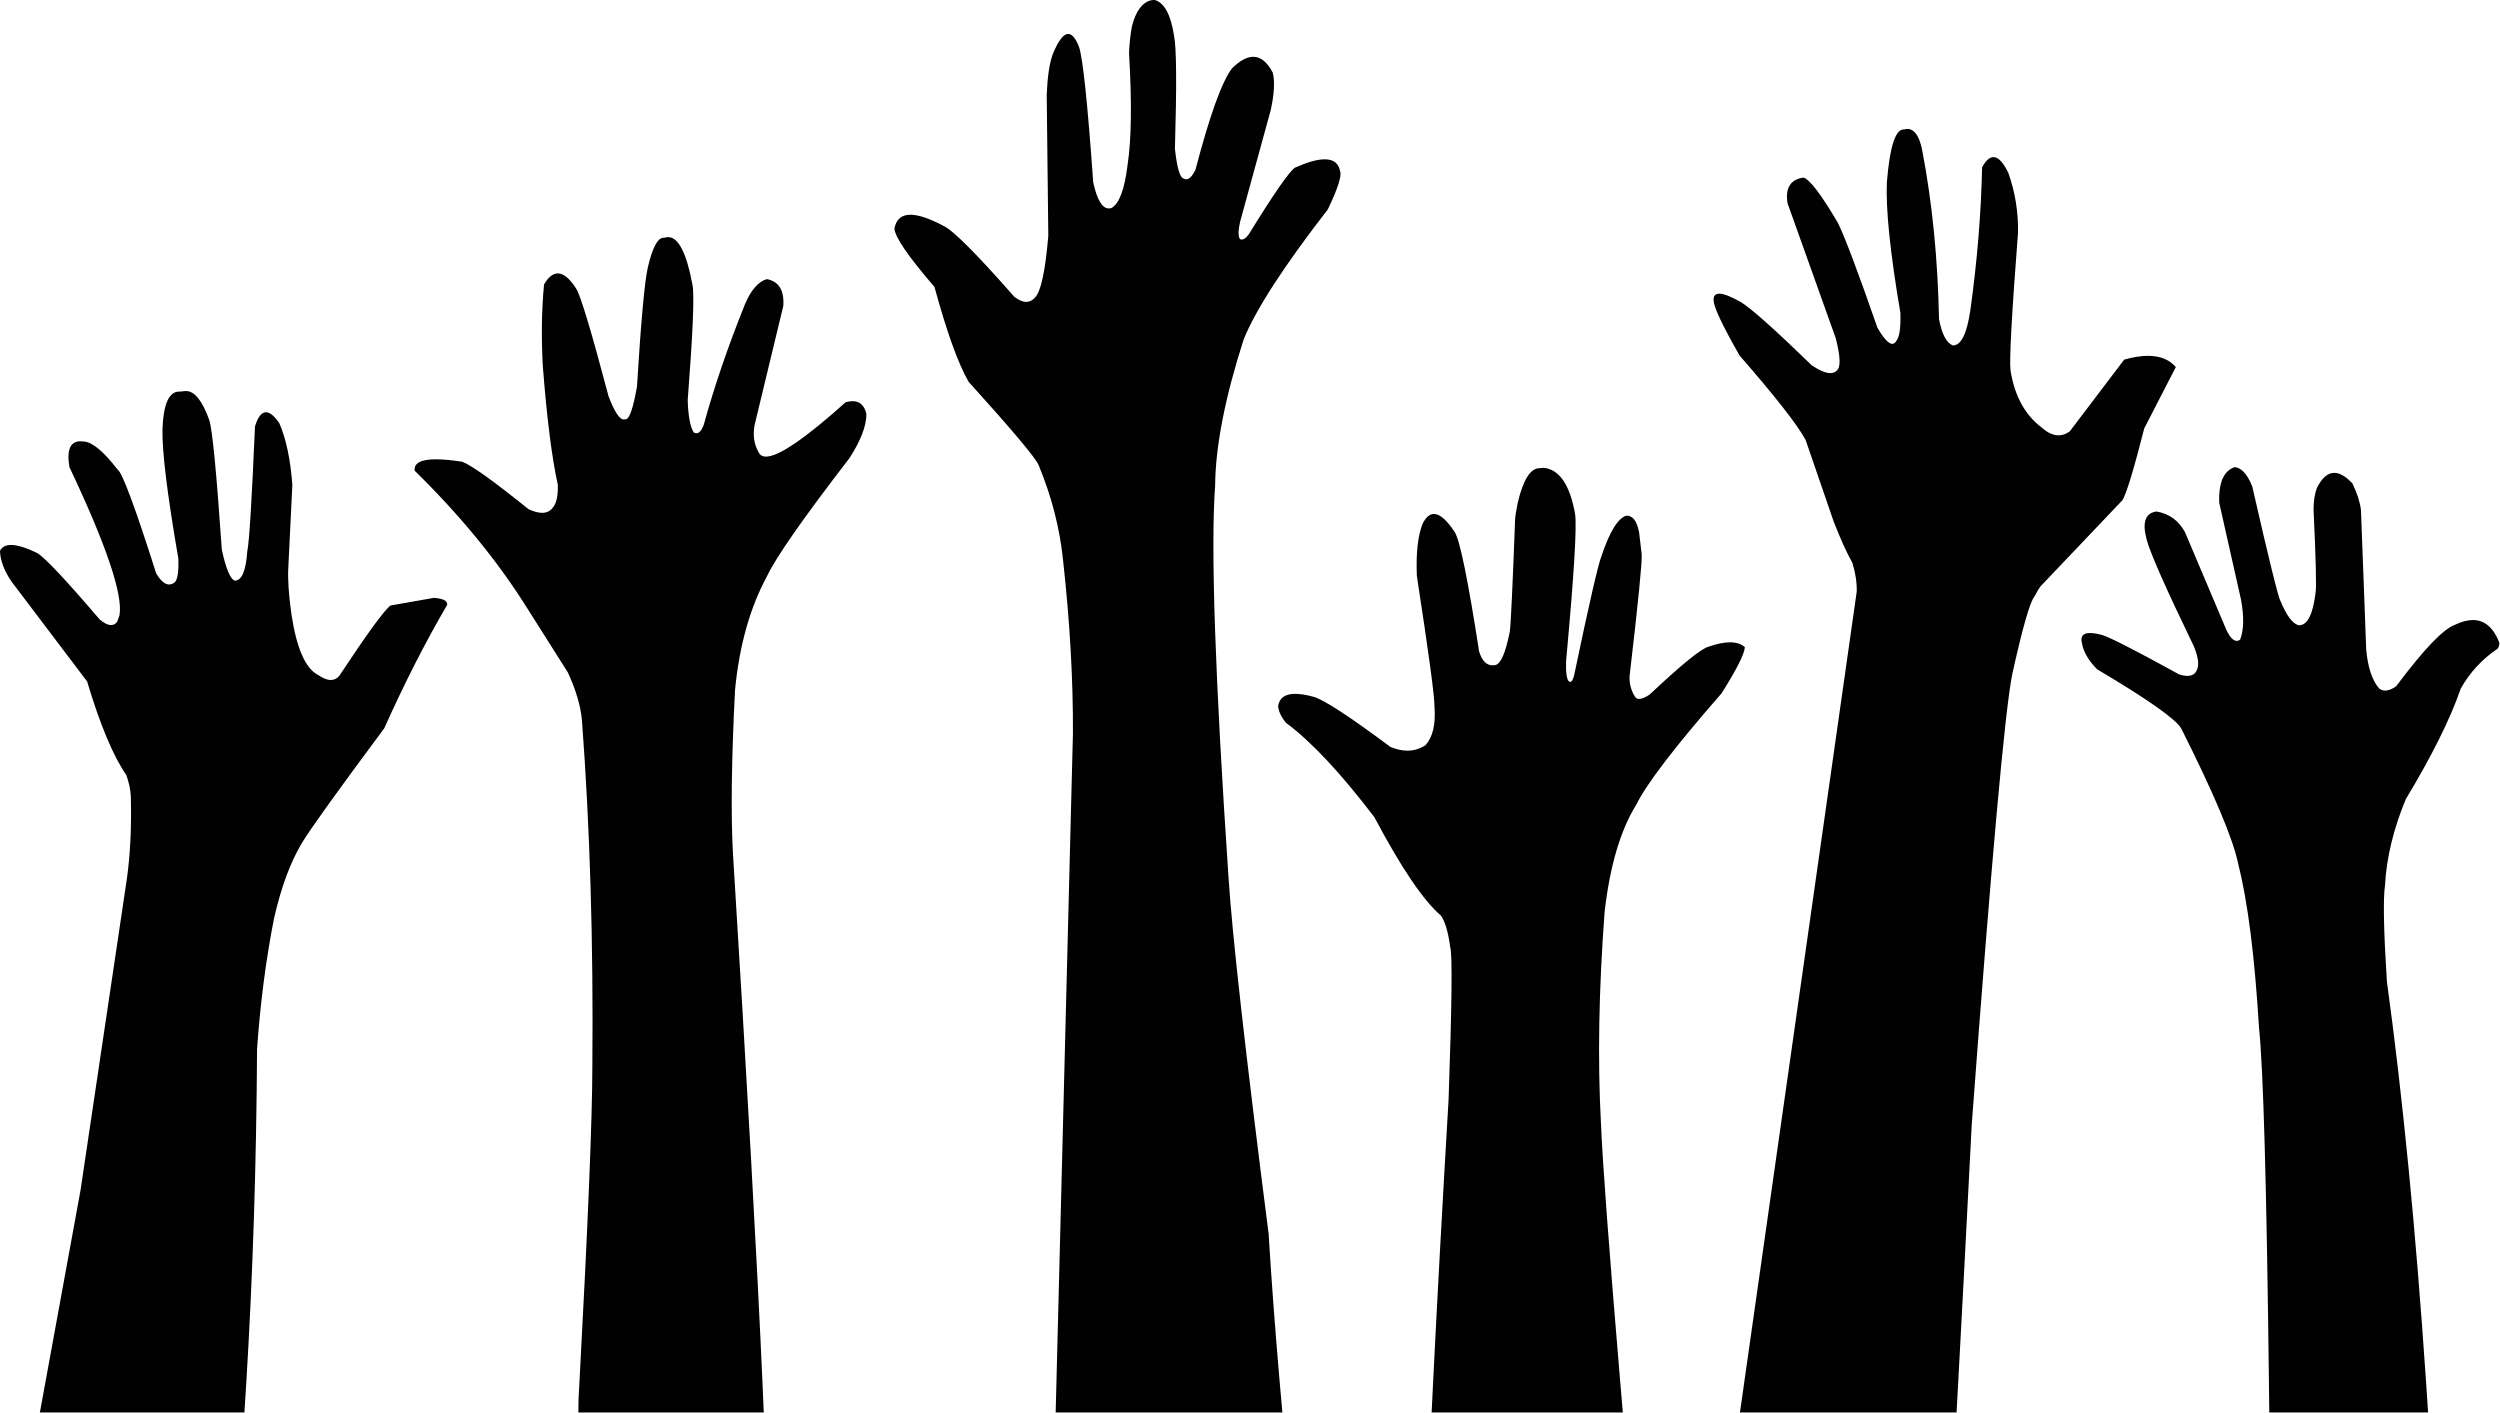
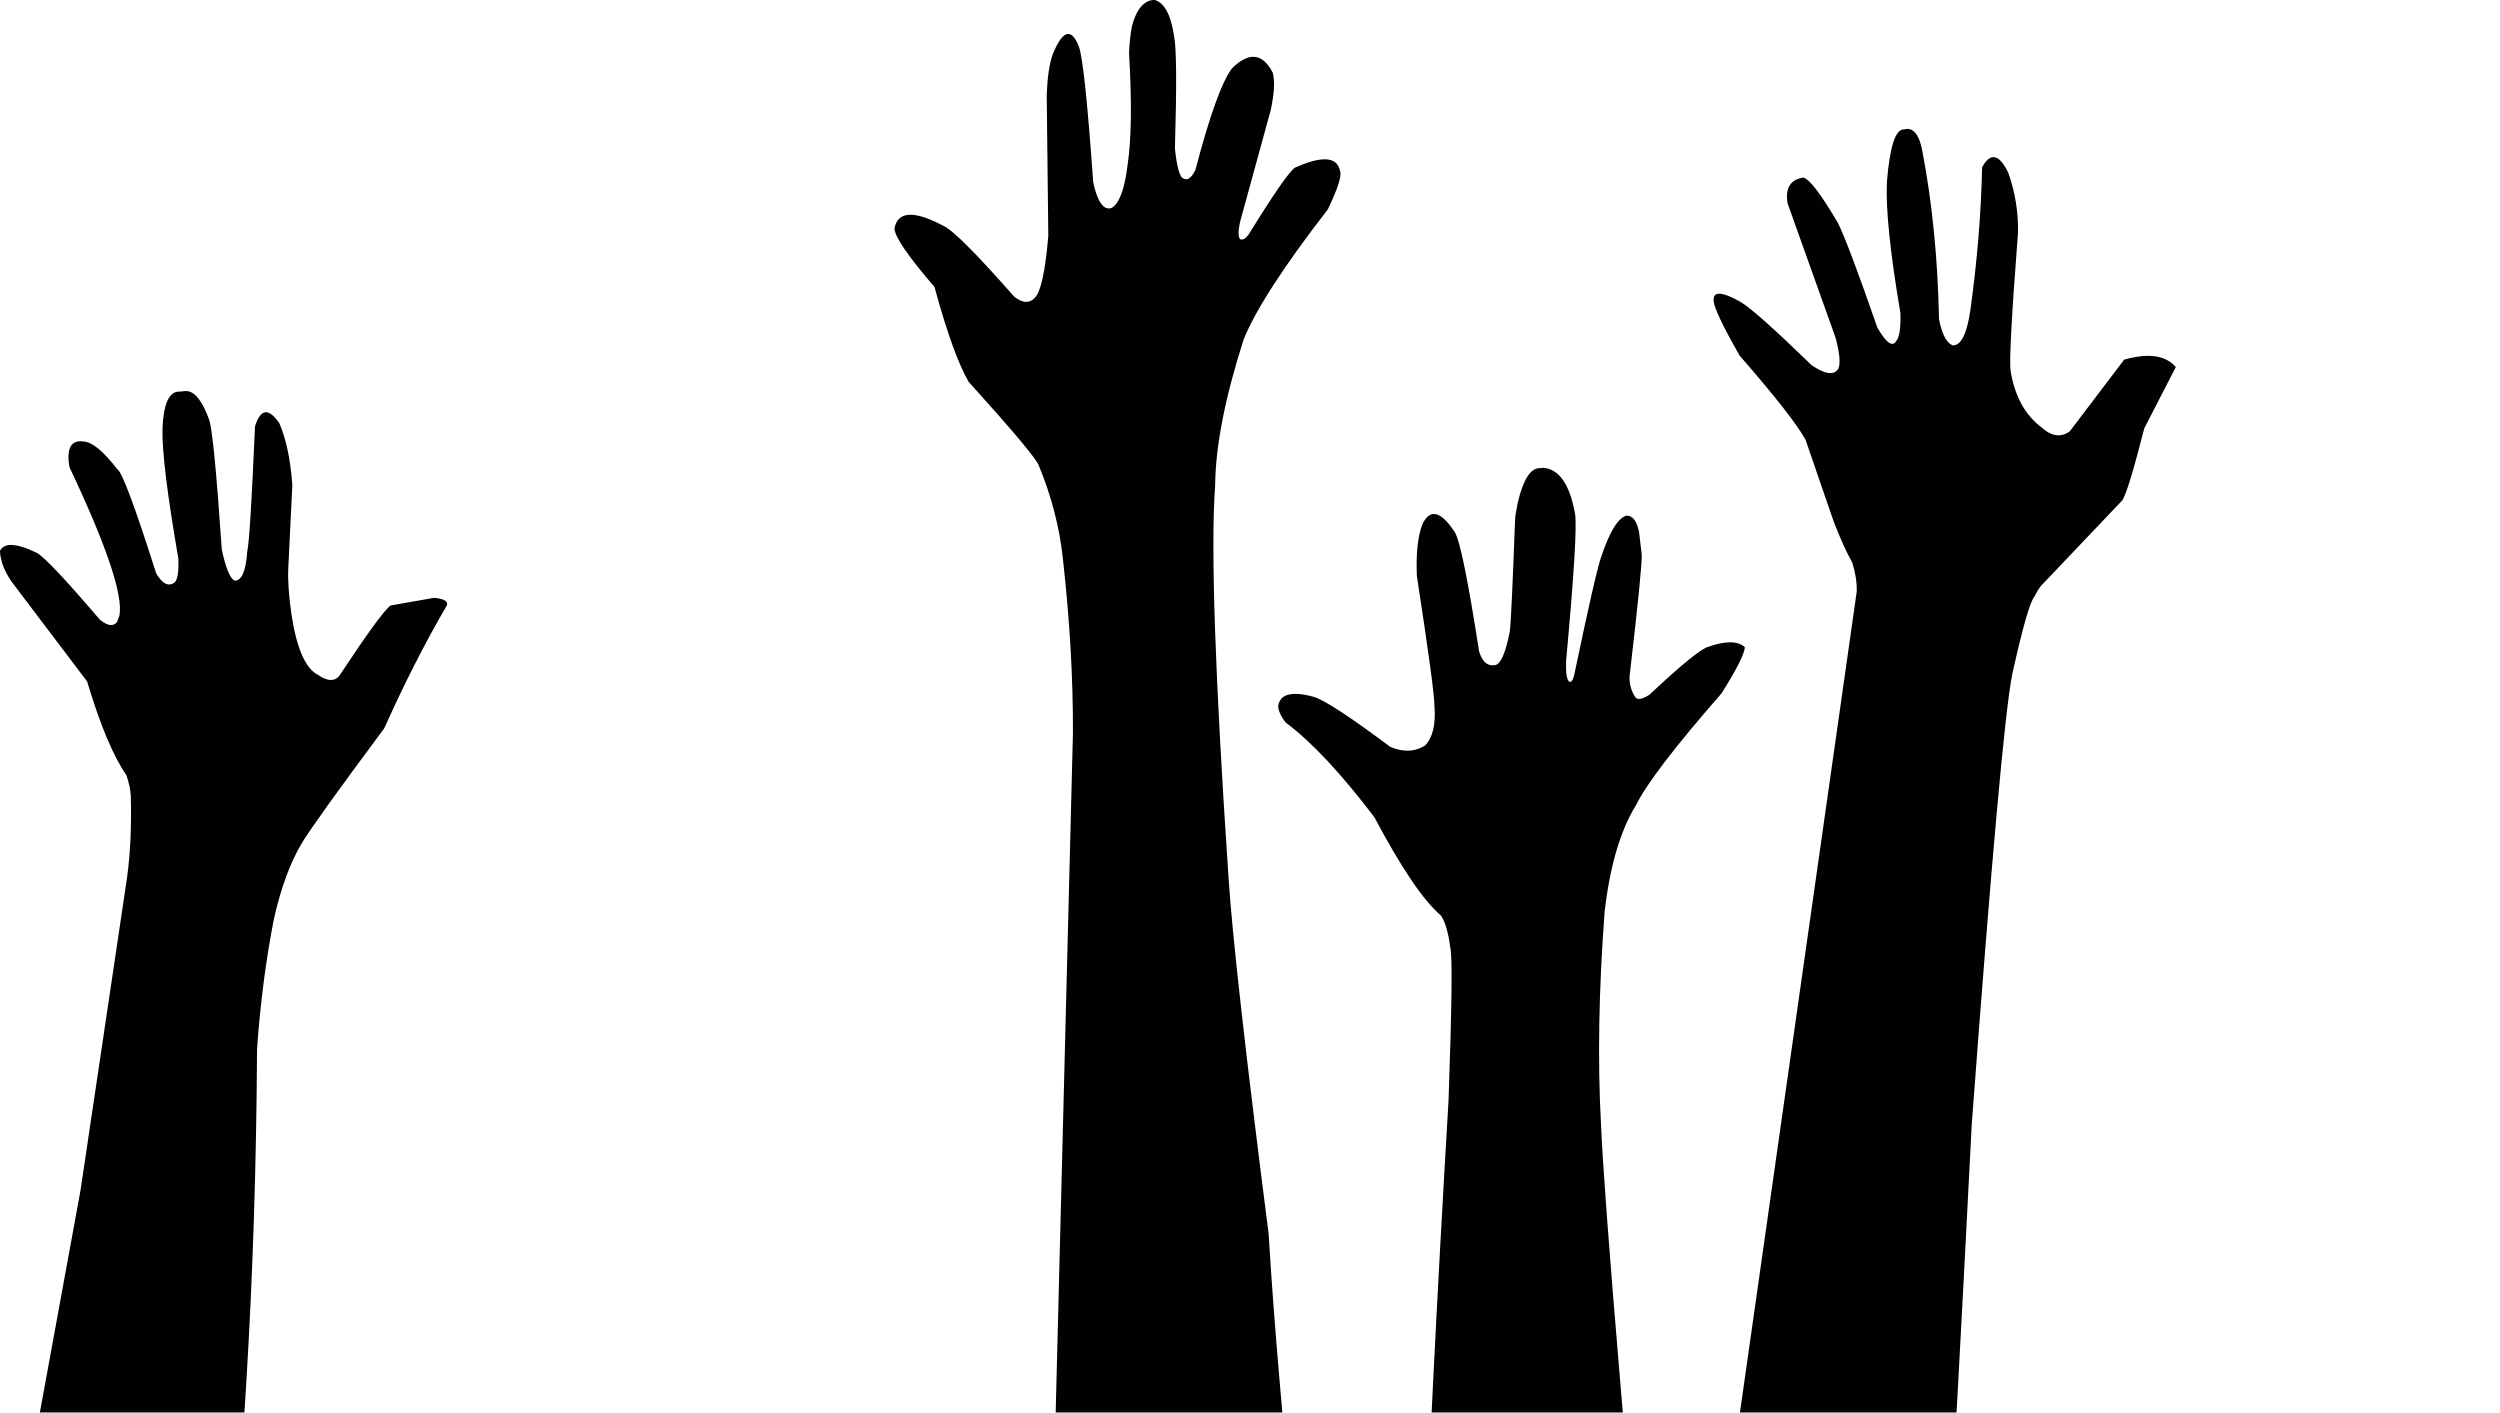
<svg xmlns="http://www.w3.org/2000/svg" height="175.9" preserveAspectRatio="xMidYMid meet" version="1.0" viewBox="1131.4 700.2 311.3 175.9" width="311.3" zoomAndPan="magnify">
  <g fill-opacity=".996">
    <g id="change1_3">
      <path d="M1368.889,716.25L1368.465,716.317Q1368.455,716.317,1368.445,716.317Q1366.886,716.317,1366.355,722.868Q1366.124,727.9,1368.039,739.174Q1368.109,741.988,1367.531,742.647Q1367.325,743.019,1367.03,743.019Q1366.343,743.019,1365.173,740.999Q1361.574,730.634,1360.258,727.958Q1357.101,722.586,1355.954,722.314Q1353.532,722.665,1353.984,725.504L1359.982,742.304Q1360.871,745.732,1360.123,746.334Q1359.818,746.661,1359.316,746.661Q1358.451,746.661,1356.997,745.688Q1350.176,739.06,1348.181,737.821Q1346.326,736.769,1345.481,736.769Q1344.705,736.769,1344.782,737.656Q1344.842,738.905,1348.012,744.471Q1354.664,752.102,1356.229,754.969L1359.742,765.177Q1360.954,768.296,1362.057,770.283Q1362.637,772.157,1362.601,773.852L1348.59,872.345L1348.059,876.083L1375.03,876.084Q1375.127,874.338,1375.236,872.346L1375.236,872.347Q1375.877,860.582,1376.922,840.221Q1380.577,791.13,1381.962,784.169Q1383.883,775.486,1384.727,774.485Q1385.113,773.703,1385.52,773.175L1395.689,762.482Q1396.44,761.245,1398.406,753.534L1402.335,745.902Q1401.109,744.507,1398.865,744.507Q1397.557,744.507,1395.904,744.98L1389.128,753.911Q1388.447,754.407,1387.727,754.407Q1386.743,754.407,1385.687,753.481Q1382.529,751.137,1381.755,746.368Q1381.5,744.481,1382.683,729.188Q1382.752,725.337,1381.487,721.75Q1380.539,719.763,1379.632,719.763Q1378.909,719.763,1378.212,721.023Q1378.025,729.674,1376.743,738.874Q1376.095,743.208,1374.597,743.208Q1374.566,743.208,1374.534,743.206Q1373.367,742.699,1372.848,739.936Q1372.617,728.65,1370.771,719.018Q1370.265,716.264,1368.889,716.25 Z" />
    </g>
    <g id="change1_1">
      <path d="M1323.582,758.451L1323.117,758.496Q1323.111,758.496,1323.104,758.496Q1321.405,758.496,1320.39,762.798Q1320.068,764.355,1320.057,764.957Q1319.592,777.453,1319.402,778.842Q1318.614,782.825,1317.593,783.013Q1317.417,783.048,1317.253,783.048Q1316.106,783.048,1315.577,781.314Q1313.52,768.035,1312.557,766.478Q1311.066,764.2,1309.958,764.2Q1309.148,764.2,1308.543,765.414Q1307.652,767.67,1307.827,771.91Q1310.07,786.486,1310.019,788.2Q1310.273,791.467,1308.902,792.992Q1307.86,793.673,1306.651,793.673Q1305.645,793.673,1304.524,793.202Q1297.019,787.603,1295.023,786.98Q1293.643,786.599,1292.687,786.599Q1290.789,786.599,1290.554,788.098Q1290.609,789.072,1291.518,790.191Q1296.246,793.7,1302.535,801.953Q1307.534,811.393,1310.833,814.219Q1311.617,815.358,1311.981,818.152Q1312.399,819.404,1311.777,837.125Q1310.633,856.513,1309.849,872.345Q1309.755,874.24,1309.666,876.083L1333.473,876.084Q1333.31,874.167,1333.156,872.345L1333.156,872.346Q1331.044,847.298,1330.752,840.089Q1330.113,828.322,1331.208,813.732Q1332.195,805.155,1335.142,800.413Q1337.072,796.486,1345.775,786.525Q1348.605,782.034,1348.668,780.78Q1347.998,780.181,1346.828,780.181Q1345.718,780.181,1344.158,780.72Q1342.825,781.039,1336.785,786.709Q1335.981,787.23,1335.506,787.23Q1335.173,787.23,1335.002,786.975Q1334.255,785.811,1334.315,784.392Q1335.925,770.621,1335.824,769.232L1335.501,766.473Q1335.364,765.785,1335.147,765.326Q1334.733,764.409,1333.917,764.409Q1332.346,764.867,1330.805,769.468Q1330.141,771.236,1327.426,784.219Q1327.217,785.11,1326.912,785.11Q1326.852,785.11,1326.79,785.077Q1326.348,784.743,1326.407,782.53Q1327.901,766.376,1327.52,764.132Q1326.531,758.706,1323.582,758.451 Z" />
    </g>
    <g id="change1_4">
      <path d="M1275.115,700.173L1274.692,700.244Q1273.057,700.676,1272.341,703.496Q1272.048,705.164,1271.988,706.801Q1272.53,716.021,1271.807,720.718Q1271.261,725.269,1269.808,726.1Q1269.637,726.155,1269.475,726.155Q1268.232,726.155,1267.527,722.902Q1266.486,708.203,1265.76,706.035Q1265.129,704.426,1264.414,704.426Q1263.515,704.426,1262.483,706.965Q1261.863,708.71,1261.737,712.014L1261.935,729.559Q1261.377,736.178,1260.27,737.254Q1259.805,737.792,1259.195,737.792Q1258.539,737.792,1257.715,737.17Q1250.632,729.115,1248.888,728.33Q1246.28,726.94,1244.77,726.94Q1243.096,726.94,1242.774,728.65Q1242.85,730.23,1247.762,735.931Q1250.044,744.321,1252.011,747.741Q1260.18,756.783,1260.729,758.114Q1263.154,763.956,1263.768,769.922Q1265.042,781.389,1265.002,791.505L1262.947,872.345L1262.852,876.083L1291.081,876.084Q1290.91,874.183,1290.751,872.345L1290.751,872.346Q1289.867,862.134,1289.373,853.864Q1285.067,820.266,1284.374,809.438Q1281.858,772.16,1282.708,760.679Q1282.772,753.335,1286.258,742.472Q1288.508,736.899,1296.74,726.275Q1298.627,722.345,1298.263,721.494Q1297.985,720.036,1296.358,720.036Q1294.986,720.036,1292.654,721.073Q1291.566,721.801,1286.887,729.394Q1286.418,730.028,1286.03,730.028Q1285.908,730.028,1285.793,729.965Q1285.45,729.438,1285.815,727.826L1289.638,713.883Q1290.297,710.841,1289.882,709.24Q1288.851,707.273,1287.457,707.273Q1286.272,707.273,1284.825,708.692Q1282.926,711.149,1280.249,721.376Q1279.66,722.527,1279.111,722.527Q1278.95,722.527,1278.793,722.429Q1278.086,722.283,1277.702,718.711Q1278.051,706.829,1277.593,704.665Q1276.989,700.657,1275.115,700.173 Z" />
    </g>
    <g id="change1_2">
-       <path d="M1409.614,758.374L1409.192,758.578Q1407.611,759.54,1407.737,762.8L1410.44,774.82Q1411.048,778.064,1410.332,779.866Q1410.129,780.003,1409.926,780.003Q1409.276,780.003,1408.618,778.614L1403.467,766.441Q1402.257,764.274,1399.916,763.893Q1397.847,764.172,1398.693,767.362Q1399.366,769.905,1404.583,780.688Q1405.389,782.665,1404.977,783.572Q1404.682,784.363,1403.779,784.363Q1403.33,784.363,1402.731,784.168Q1394.568,779.678,1393.135,779.266Q1392.234,779.024,1391.651,779.024Q1390.38,779.024,1390.62,780.173Q1390.885,781.891,1392.539,783.543Q1401.822,789.048,1402.985,790.863Q1409.228,803.284,1410.115,807.845Q1411.882,814.773,1412.7,828.275Q1413.5,835.874,1413.927,872.345Q1413.948,874.178,1413.969,876.083L1433.744,876.084Q1433.623,874.2,1433.498,872.345L1433.498,872.346Q1431.581,844.004,1428.615,822.397Q1428.011,812.973,1428.382,810.427Q1428.66,805.284,1430.971,799.707Q1435.835,791.654,1437.816,785.938Q1439.496,782.937,1442.393,780.98Q1442.659,780.61,1442.605,780.181Q1441.496,777.407,1439.324,777.407Q1438.329,777.407,1437.111,777.989Q1434.927,778.756,1429.769,785.655Q1429.007,786.19,1428.408,786.19Q1427.978,786.19,1427.633,785.914Q1426.334,784.382,1426.04,781.075L1425.388,763.711Q1425.214,762.246,1424.326,760.396Q1423.09,759.08,1422.062,759.08Q1420.824,759.08,1419.888,760.988Q1419.491,762.074,1419.484,763.667Q1419.909,772.775,1419.745,773.912Q1419.259,778.056,1417.687,778.056Q1417.64,778.056,1417.593,778.053Q1416.455,777.705,1415.359,775.016Q1414.972,774.448,1411.85,760.769Q1410.89,758.403,1409.614,758.374 Z" />
-     </g>
+       </g>
    <g id="change1_6">
-       <path d="M1214.602,729.728Q1214.433,729.728,1214.258,729.774L1213.968,729.814Q1212.911,729.868,1212.053,733.554Q1211.458,736.273,1210.718,748.328Q1210.007,752.417,1209.287,752.417Q1209.248,752.417,1209.21,752.405Q1209.137,752.433,1209.061,752.433Q1208.28,752.433,1207.173,749.533Q1203.986,737.476,1203.146,736.136Q1201.931,734.243,1200.862,734.243Q1199.951,734.243,1199.146,735.612Q1198.697,740.275,1198.986,745.722Q1199.744,755.523,1200.86,760.562Q1200.918,762.658,1200.216,763.432Q1199.742,764.057,1198.904,764.057Q1198.188,764.057,1197.206,763.6Q1190.748,758.392,1188.966,757.699Q1187.007,757.392,1185.694,757.392Q1182.876,757.392,1183.035,758.811Q1191.508,767.12,1196.976,775.818L1202.116,783.945Q1203.626,787.231,1203.863,789.878Q1205.366,809.911,1205.159,833.033Q1205.15,842.692,1203.55,872.345Q1203.496,873.342,1203.441,874.362Q1203.428,875.238,1203.418,876.083L1226.503,876.084Q1226.429,874.292,1226.343,872.345L1226.343,872.346Q1225.346,849.75,1222.659,806.321Q1222.269,798.931,1222.928,786.093Q1223.74,777.772,1226.92,771.929Q1228.561,768.427,1237.16,757.267Q1239.276,754.006,1239.285,751.761Q1238.925,750.154,1237.564,750.154Q1237.175,750.154,1236.703,750.285Q1229.144,757.057,1226.783,757.057Q1226.083,757.057,1225.84,756.462Q1225.015,755.034,1225.364,753.119L1228.936,738.299Q1229.141,735.402,1226.895,734.954Q1225.258,735.432,1224.127,738.173Q1220.999,745.949,1219.019,753.14Q1218.62,754.15,1218.117,754.15Q1217.957,754.15,1217.787,754.048Q1217.129,753.024,1217.033,750.038Q1218.004,737.496,1217.627,735.663Q1216.521,729.728,1214.602,729.728 Z" />
-     </g>
+       </g>
    <g id="change1_5">
      <path d="M1154.563,748.891Q1154.435,748.891,1154.306,748.914L1153.777,748.96Q1153.745,748.959,1153.713,748.959Q1151.81,748.959,1151.632,753.582Q1151.524,757.687,1153.602,769.718Q1153.71,772.156,1153.159,772.712Q1152.814,772.98,1152.464,772.98Q1151.669,772.98,1150.849,771.597Q1146.883,759.124,1146.027,758.654Q1143.43,755.286,1141.849,755.179Q1141.633,755.147,1141.441,755.147Q1139.497,755.147,1140.045,758.364Q1143.497,765.66,1145.056,770.274Q1145.835,772.58,1146.141,774.217Q1146.447,775.853,1146.279,776.818L1145.993,777.616Q1145.687,778.033,1145.231,778.033Q1144.653,778.033,1143.835,777.362Q1137.448,769.882,1136.011,769.051Q1133.954,768.058,1132.774,768.058Q1131.754,768.058,1131.391,768.802Q1131.486,770.708,1132.906,772.712L1142.246,785.054Q1144.68,793.177,1147.126,796.705Q1147.63,798.096,1147.689,799.363Q1147.836,805.056,1147.208,809.56L1141.427,848.416L1137.049,872.345L1136.364,876.083L1161.834,876.084Q1161.957,874.22,1162.071,872.346L1162.071,872.347Q1163.292,852.194,1163.408,830.823Q1164.011,822.26,1165.505,814.64Q1166.817,808.79,1169.012,805.141Q1170.513,802.632,1179.249,790.884Q1182.993,782.52,1187.079,775.52Q1187.182,774.778,1185.437,774.644L1180.03,775.598Q1178.849,776.475,1173.638,784.372Q1173.209,784.871,1172.599,784.871Q1171.908,784.871,1170.985,784.232Q1168.655,783.035,1167.69,776.694Q1167.175,773.008,1167.301,770.868L1167.803,760.587Q1167.455,755.833,1166.178,752.891Q1165.242,751.532,1164.52,751.532Q1163.698,751.532,1163.152,753.289Q1162.546,767.324,1162.193,768.826Q1161.943,772.5,1160.643,772.5Q1160.624,772.5,1160.606,772.5Q1159.768,772.113,1159.018,768.631Q1158.032,754.203,1157.457,752.5Q1156.157,748.891,1154.563,748.891 Z" />
    </g>
  </g>
</svg>